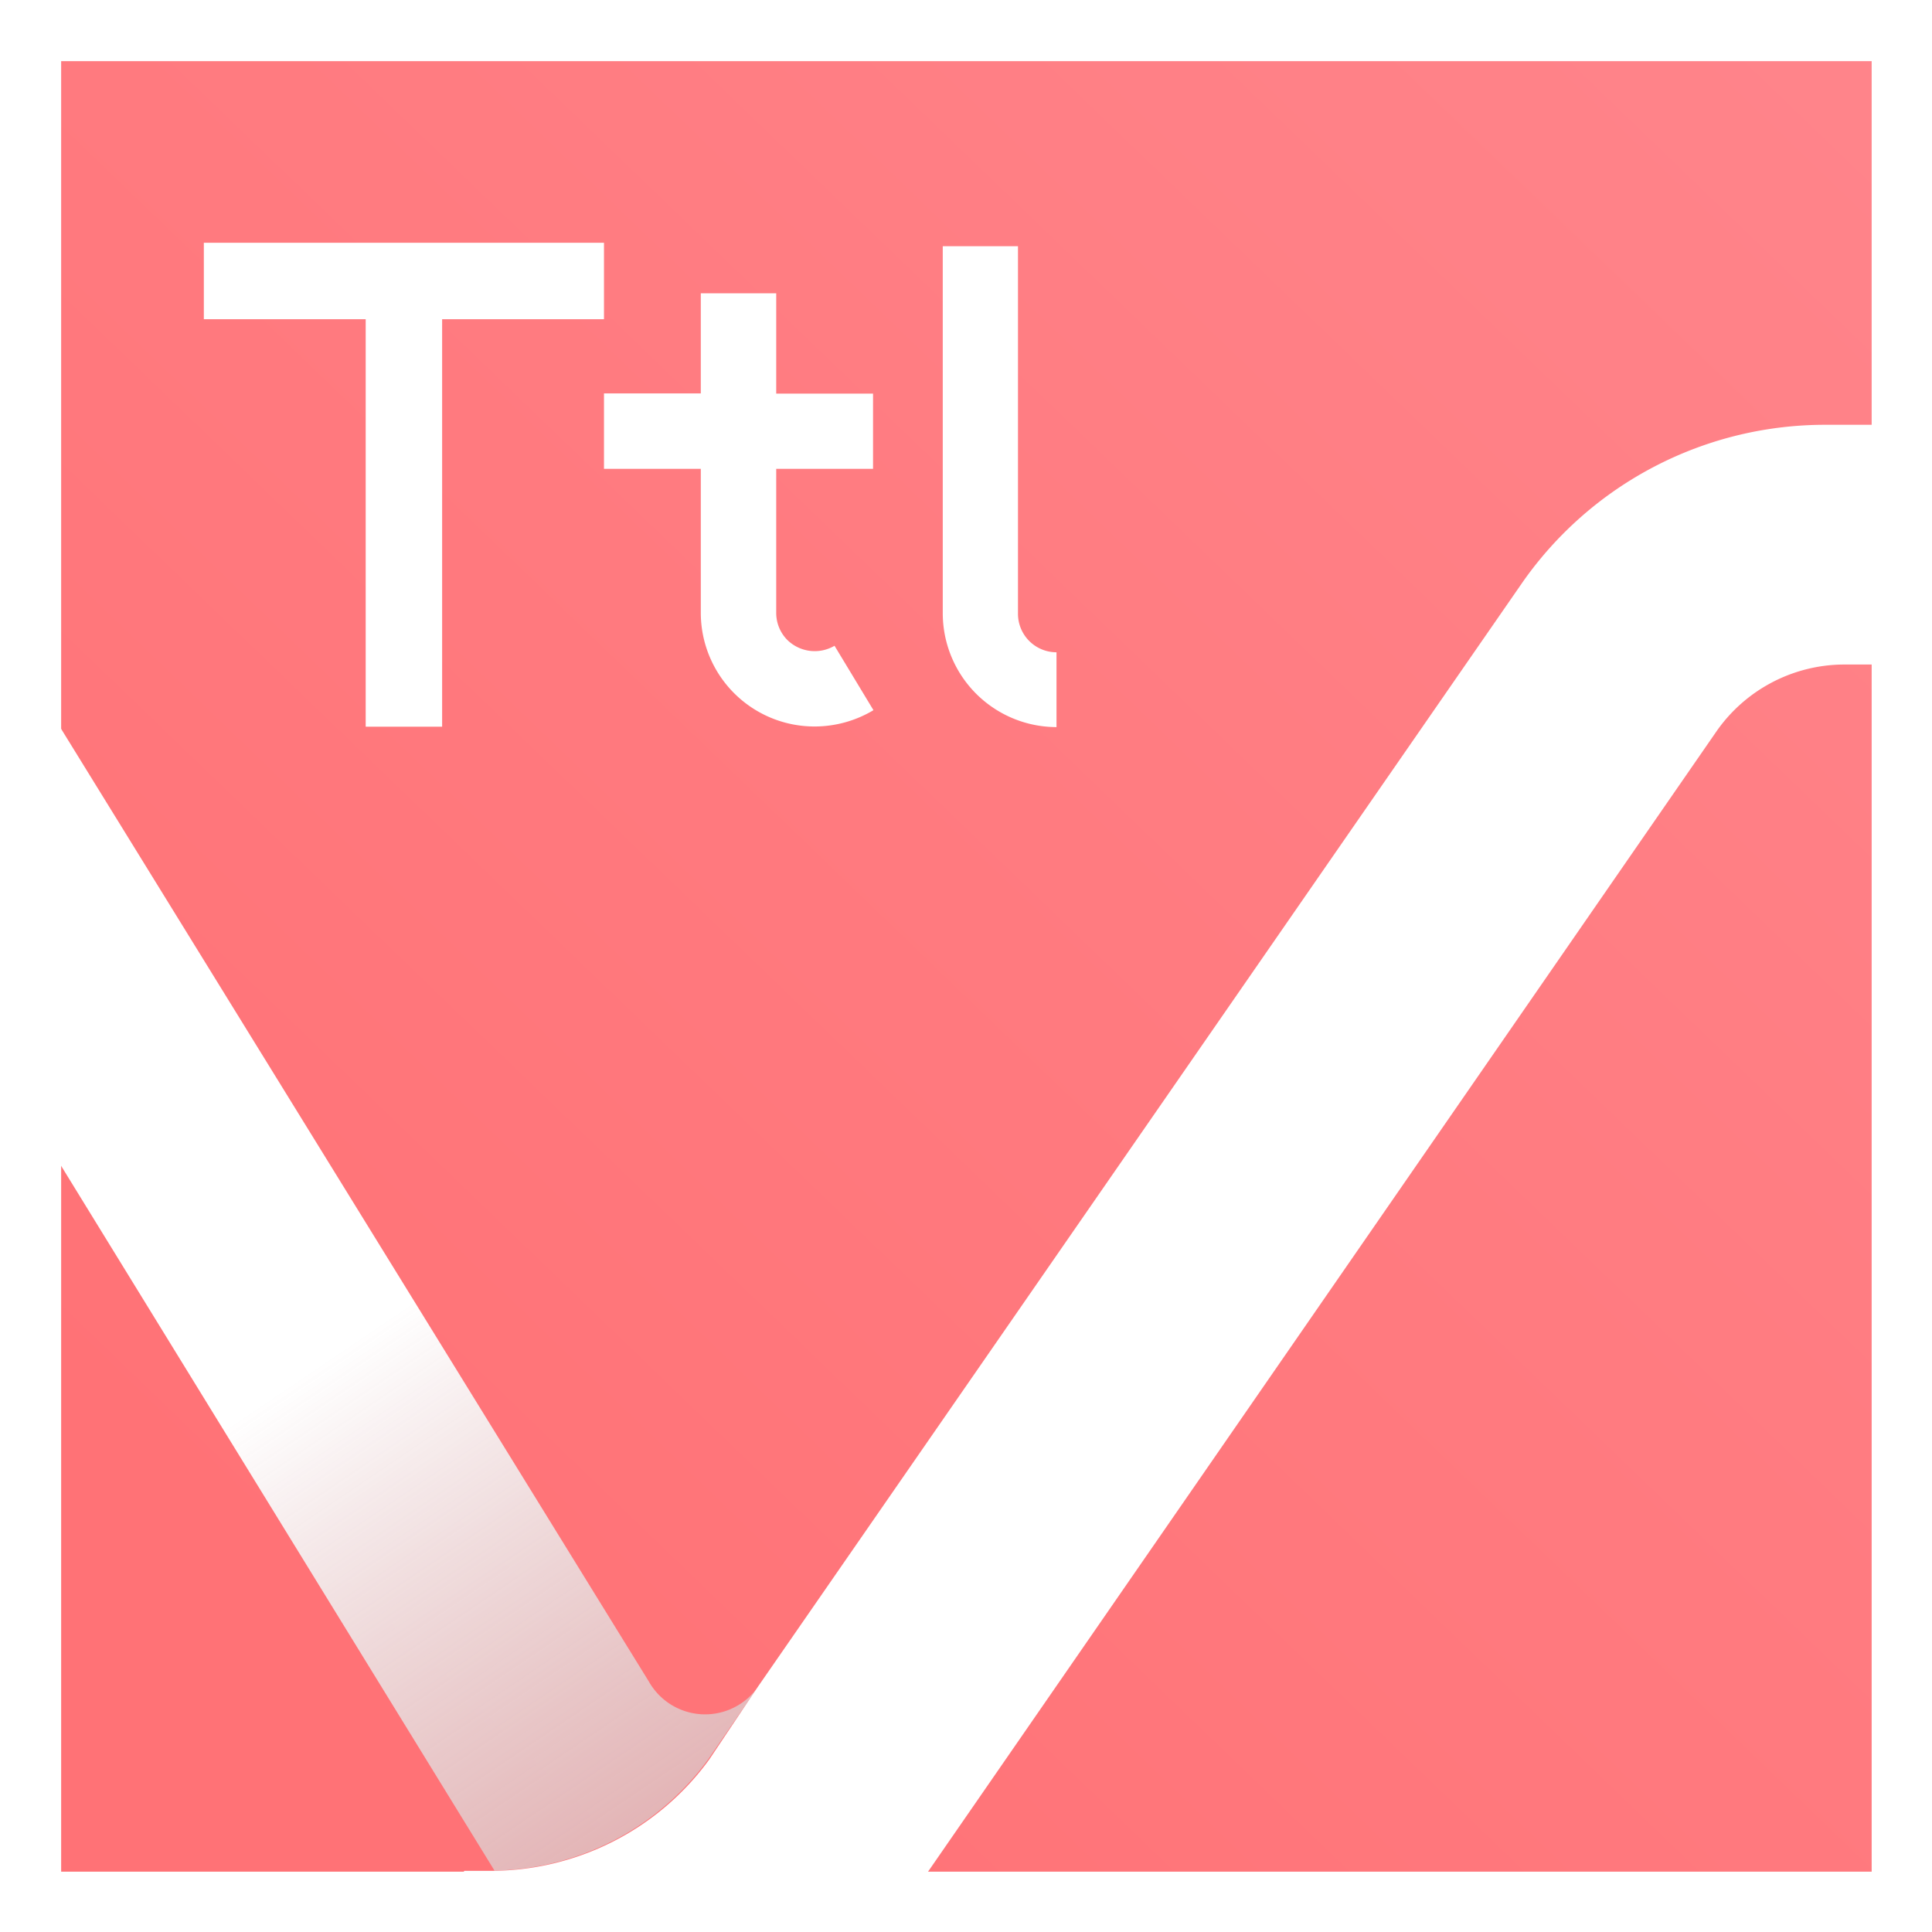
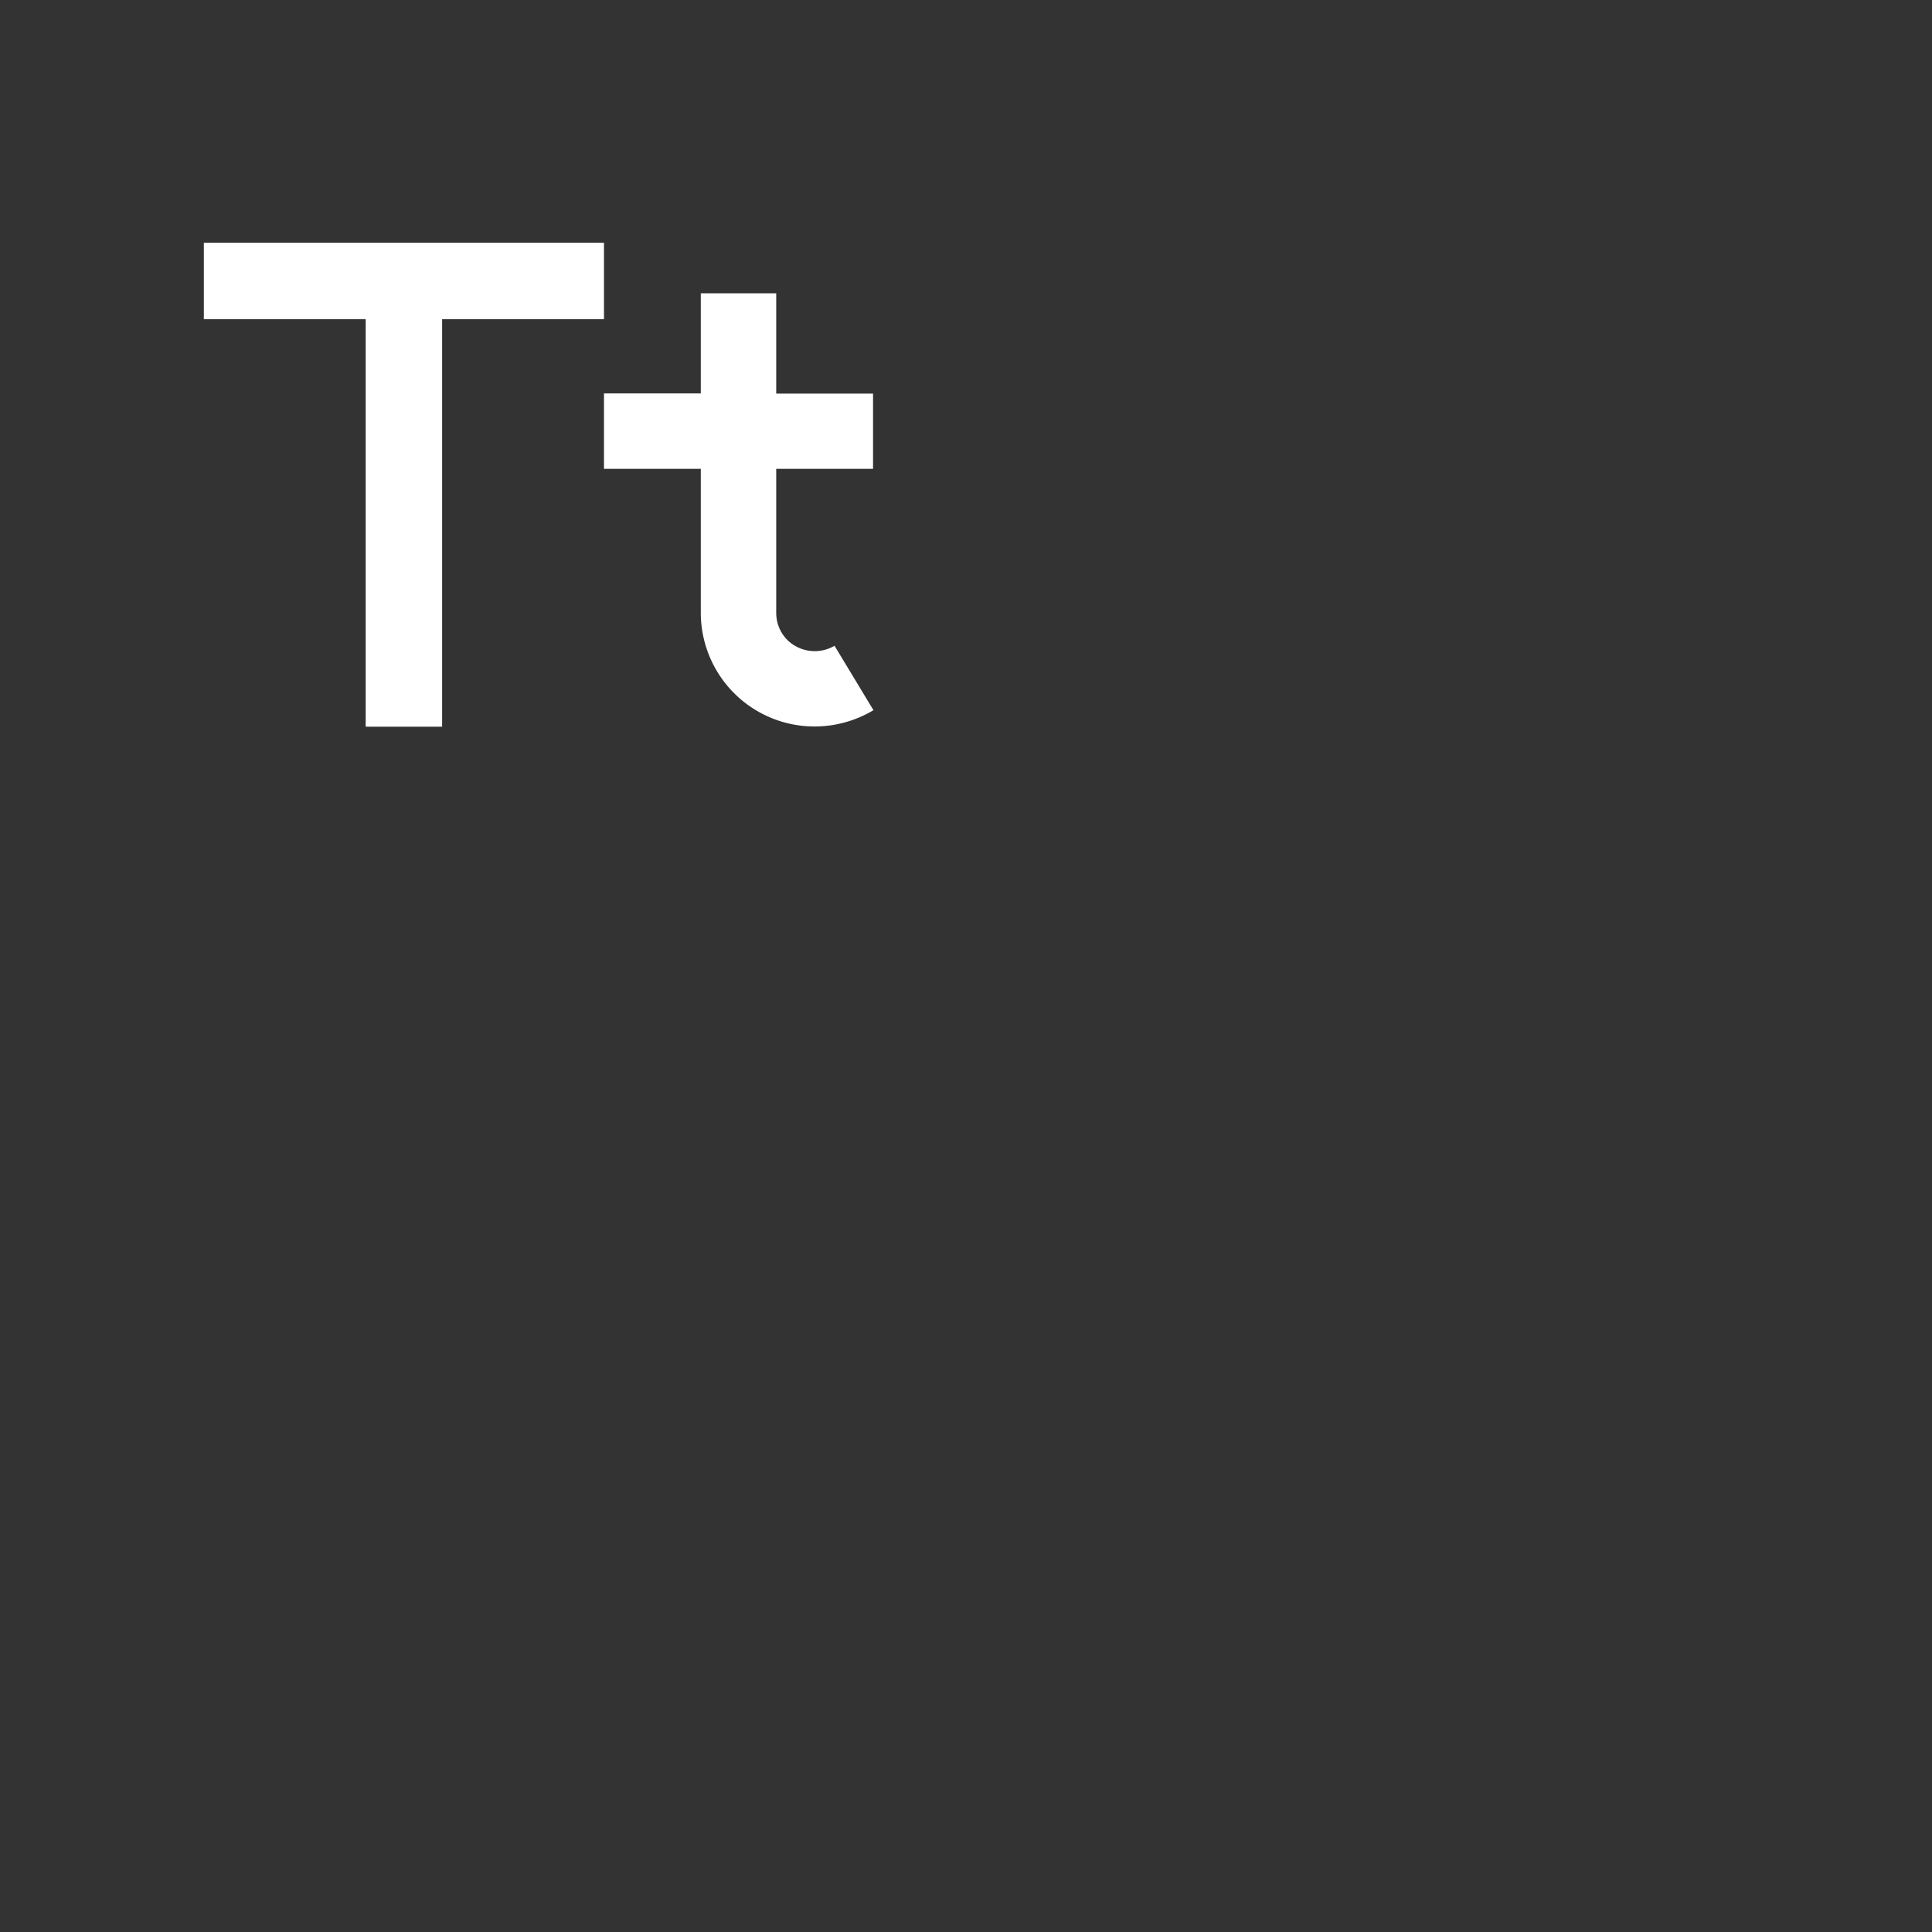
<svg xmlns="http://www.w3.org/2000/svg" viewBox="0 0 94.78 94.78">
  <rect x="0" y="0" width="94.78" height="94.78" fill="#333333" stroke="none" />
  <defs>
    <style>.cls-1{fill:url(#linear-gradient);}.cls-2{fill:url(#linear-gradient-2);}.cls-3{fill:#fff;}</style>
    <linearGradient id="linear-gradient" x1="15.66" y1="80.35" x2="284.08" y2="-198.46" gradientUnits="userSpaceOnUse">
      <stop offset="0" stop-color="#ff7276" />
      <stop offset="0.6" stop-color="#fe99a2" />
      <stop offset="1" stop-color="#feaebb" />
    </linearGradient>
    <linearGradient id="linear-gradient-2" x1="16.55" y1="66.34" x2="62.92" y2="134.91" gradientUnits="userSpaceOnUse">
      <stop offset="0" stop-color="#fff" />
      <stop offset="1" stop-color="#838485" stop-opacity="0" />
    </linearGradient>
  </defs>
  <g id="Layer_2" data-name="Layer 2">
    <g id="Layer_1-2" data-name="Layer 1">
-       <rect class="cls-1" x="1.48" y="1.48" width="91.82" height="91.82" />
-       <path class="cls-2" d="M37.16,82.79a3.17,3.17,0,0,1-5.33-.3L1.65,33.57V55L24.26,91.77l0,0a13.28,13.28,0,0,0,10.49-5.47Z" />
-       <path class="cls-3" d="M94.78,94.78H0V0H94.78Zm-72-3H24a13.26,13.26,0,0,0,10.8-5.47l2.38-3.56L74.69,28.57a18.11,18.11,0,0,1,14.93-7.73h2.2V3H3V91.82H22.75m22.75,0H91.82V32.6H90.53a7.66,7.66,0,0,0-6.31,3.26l-38.72,56" />
-       <path class="cls-3" d="M51.83,35.67a5.59,5.59,0,0,1-5.58-5.59v-18h3.69v18A1.89,1.89,0,0,0,51.83,32Z" />
      <path class="cls-3" d="M34.38,23H29.63v-3.7h4.75V14.39h3.7v4.92h4.75V23H38.08v7.06a1.88,1.88,0,0,0,.55,1.34,1.92,1.92,0,0,0,2.31.28l1.91,3.16a5.63,5.63,0,0,1-2.88.8,5.58,5.58,0,0,1-5.59-5.58Z" />
      <polygon class="cls-3" points="21.69 15.66 21.69 35.65 17.94 35.65 17.94 15.66 10 15.66 10 11.91 29.63 11.91 29.63 15.66 21.69 15.66" />
    </g>
  </g>
</svg>